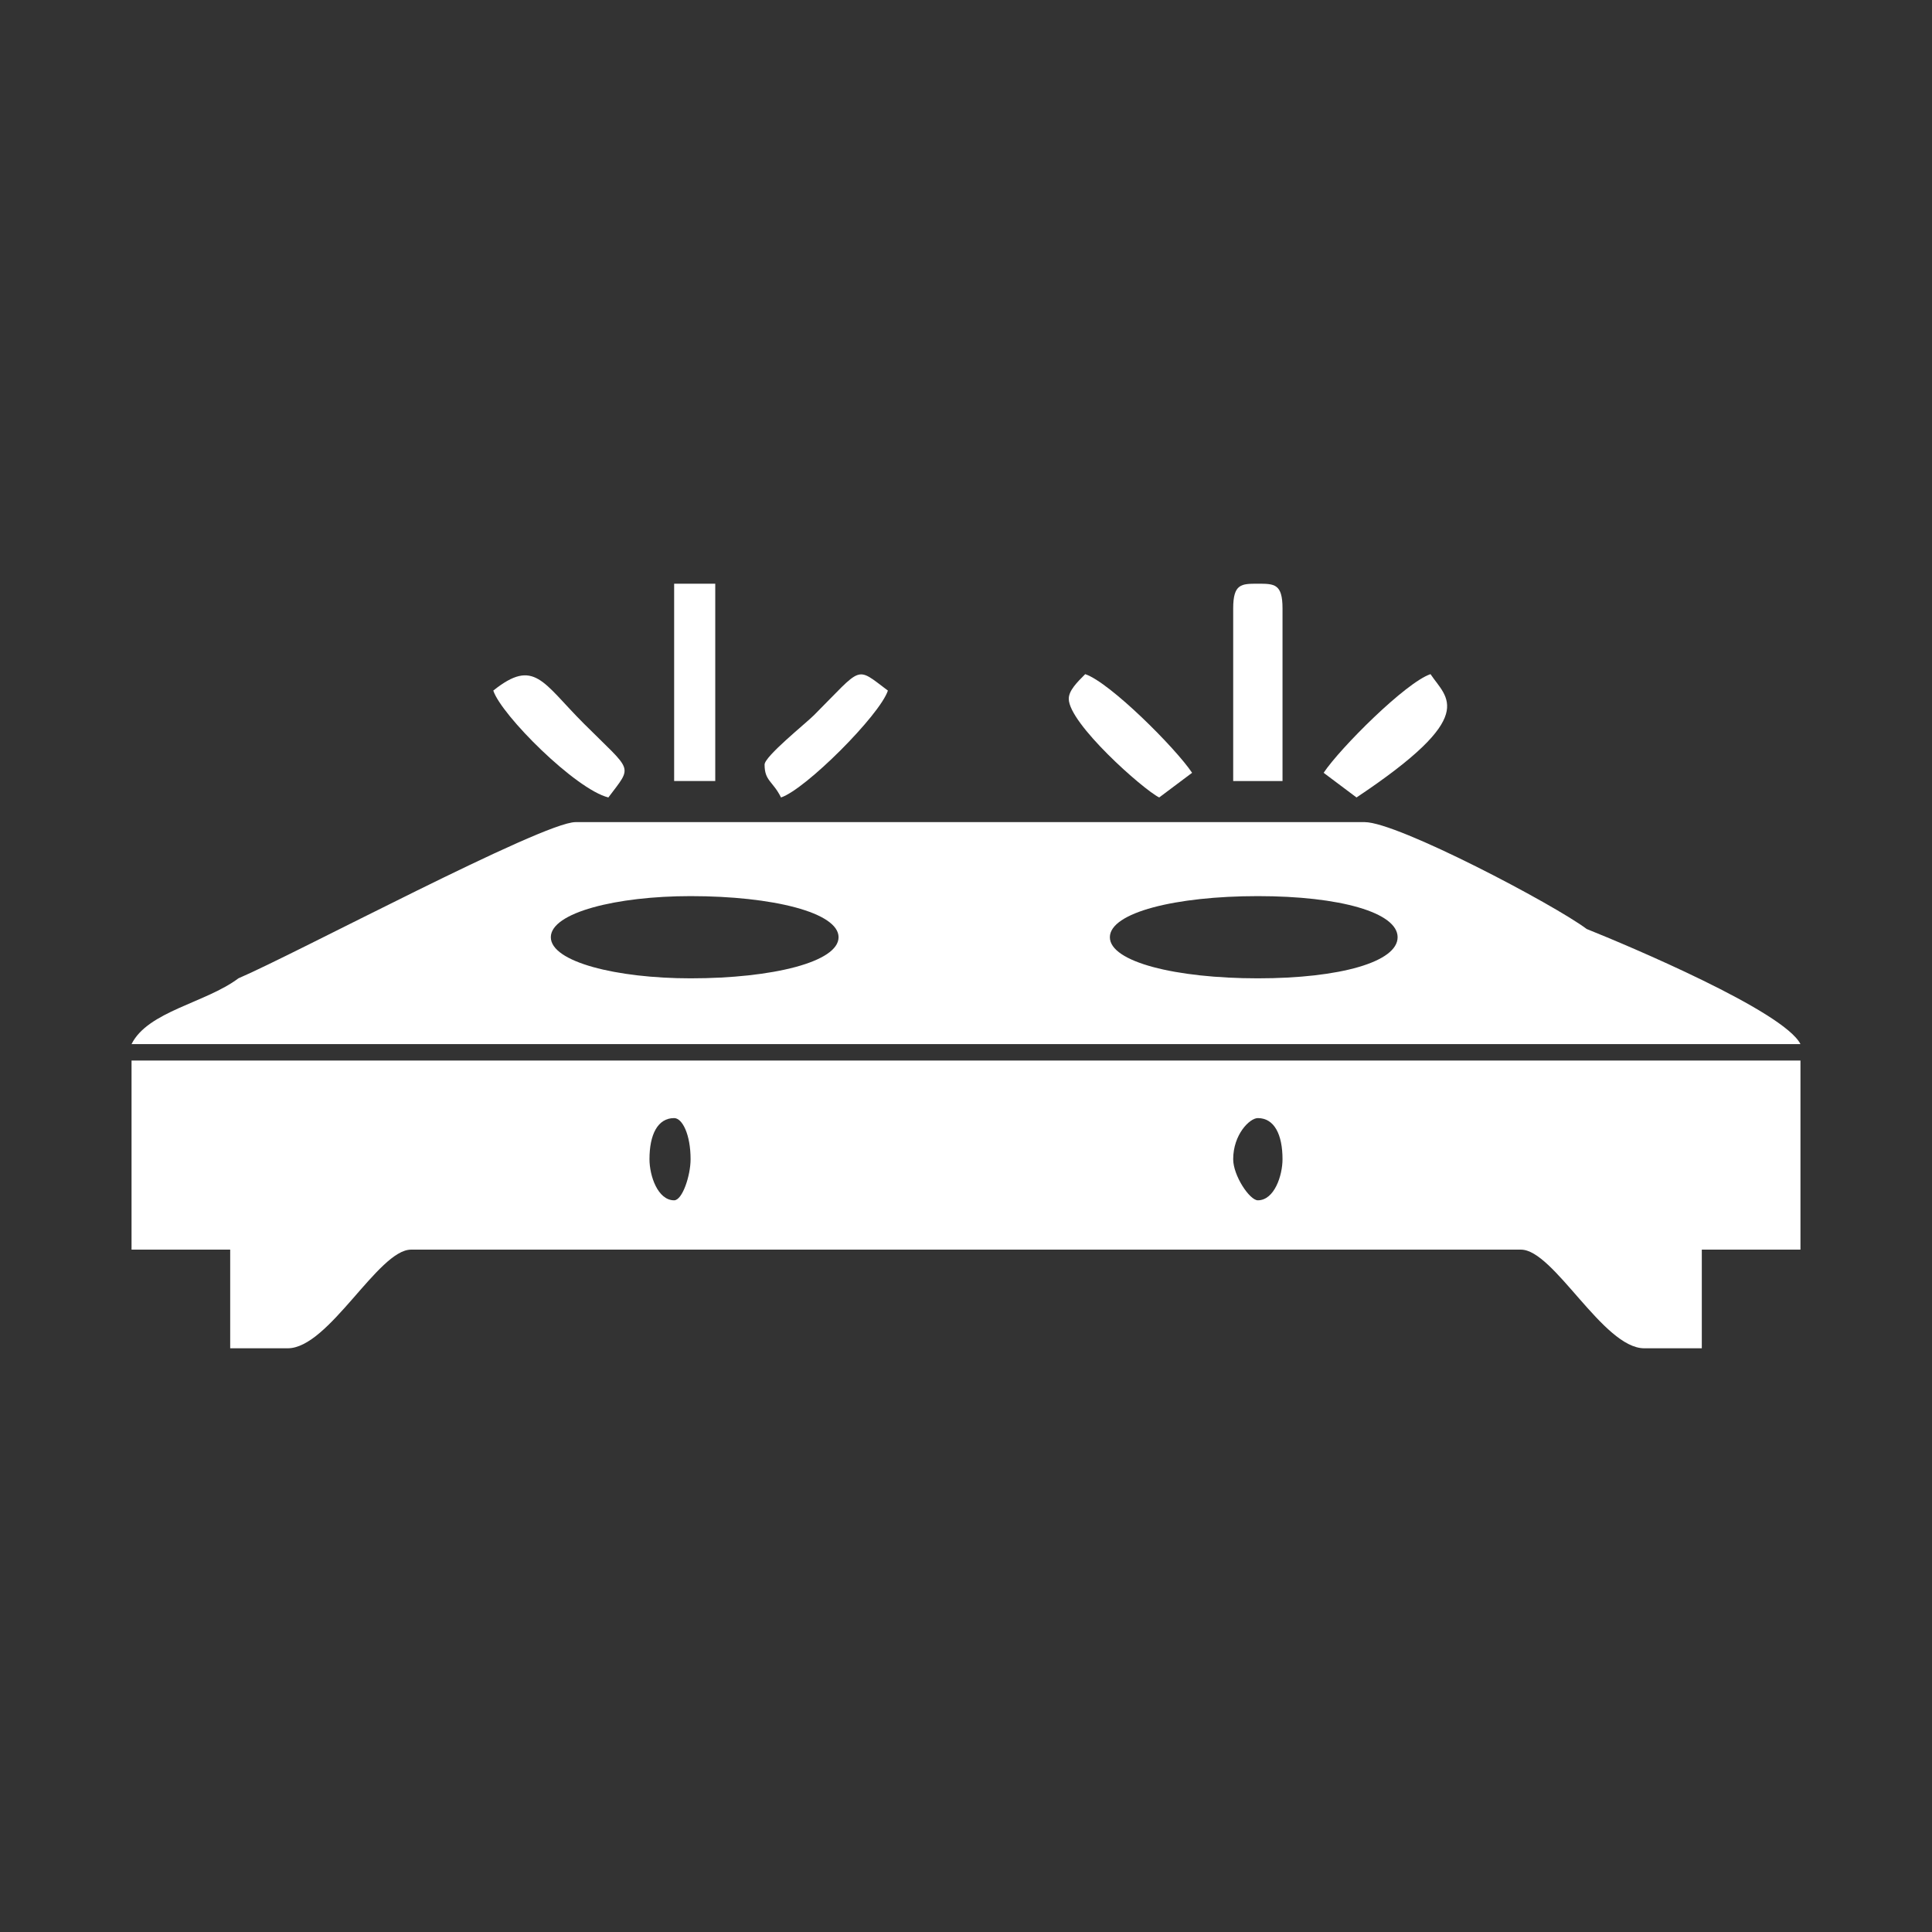
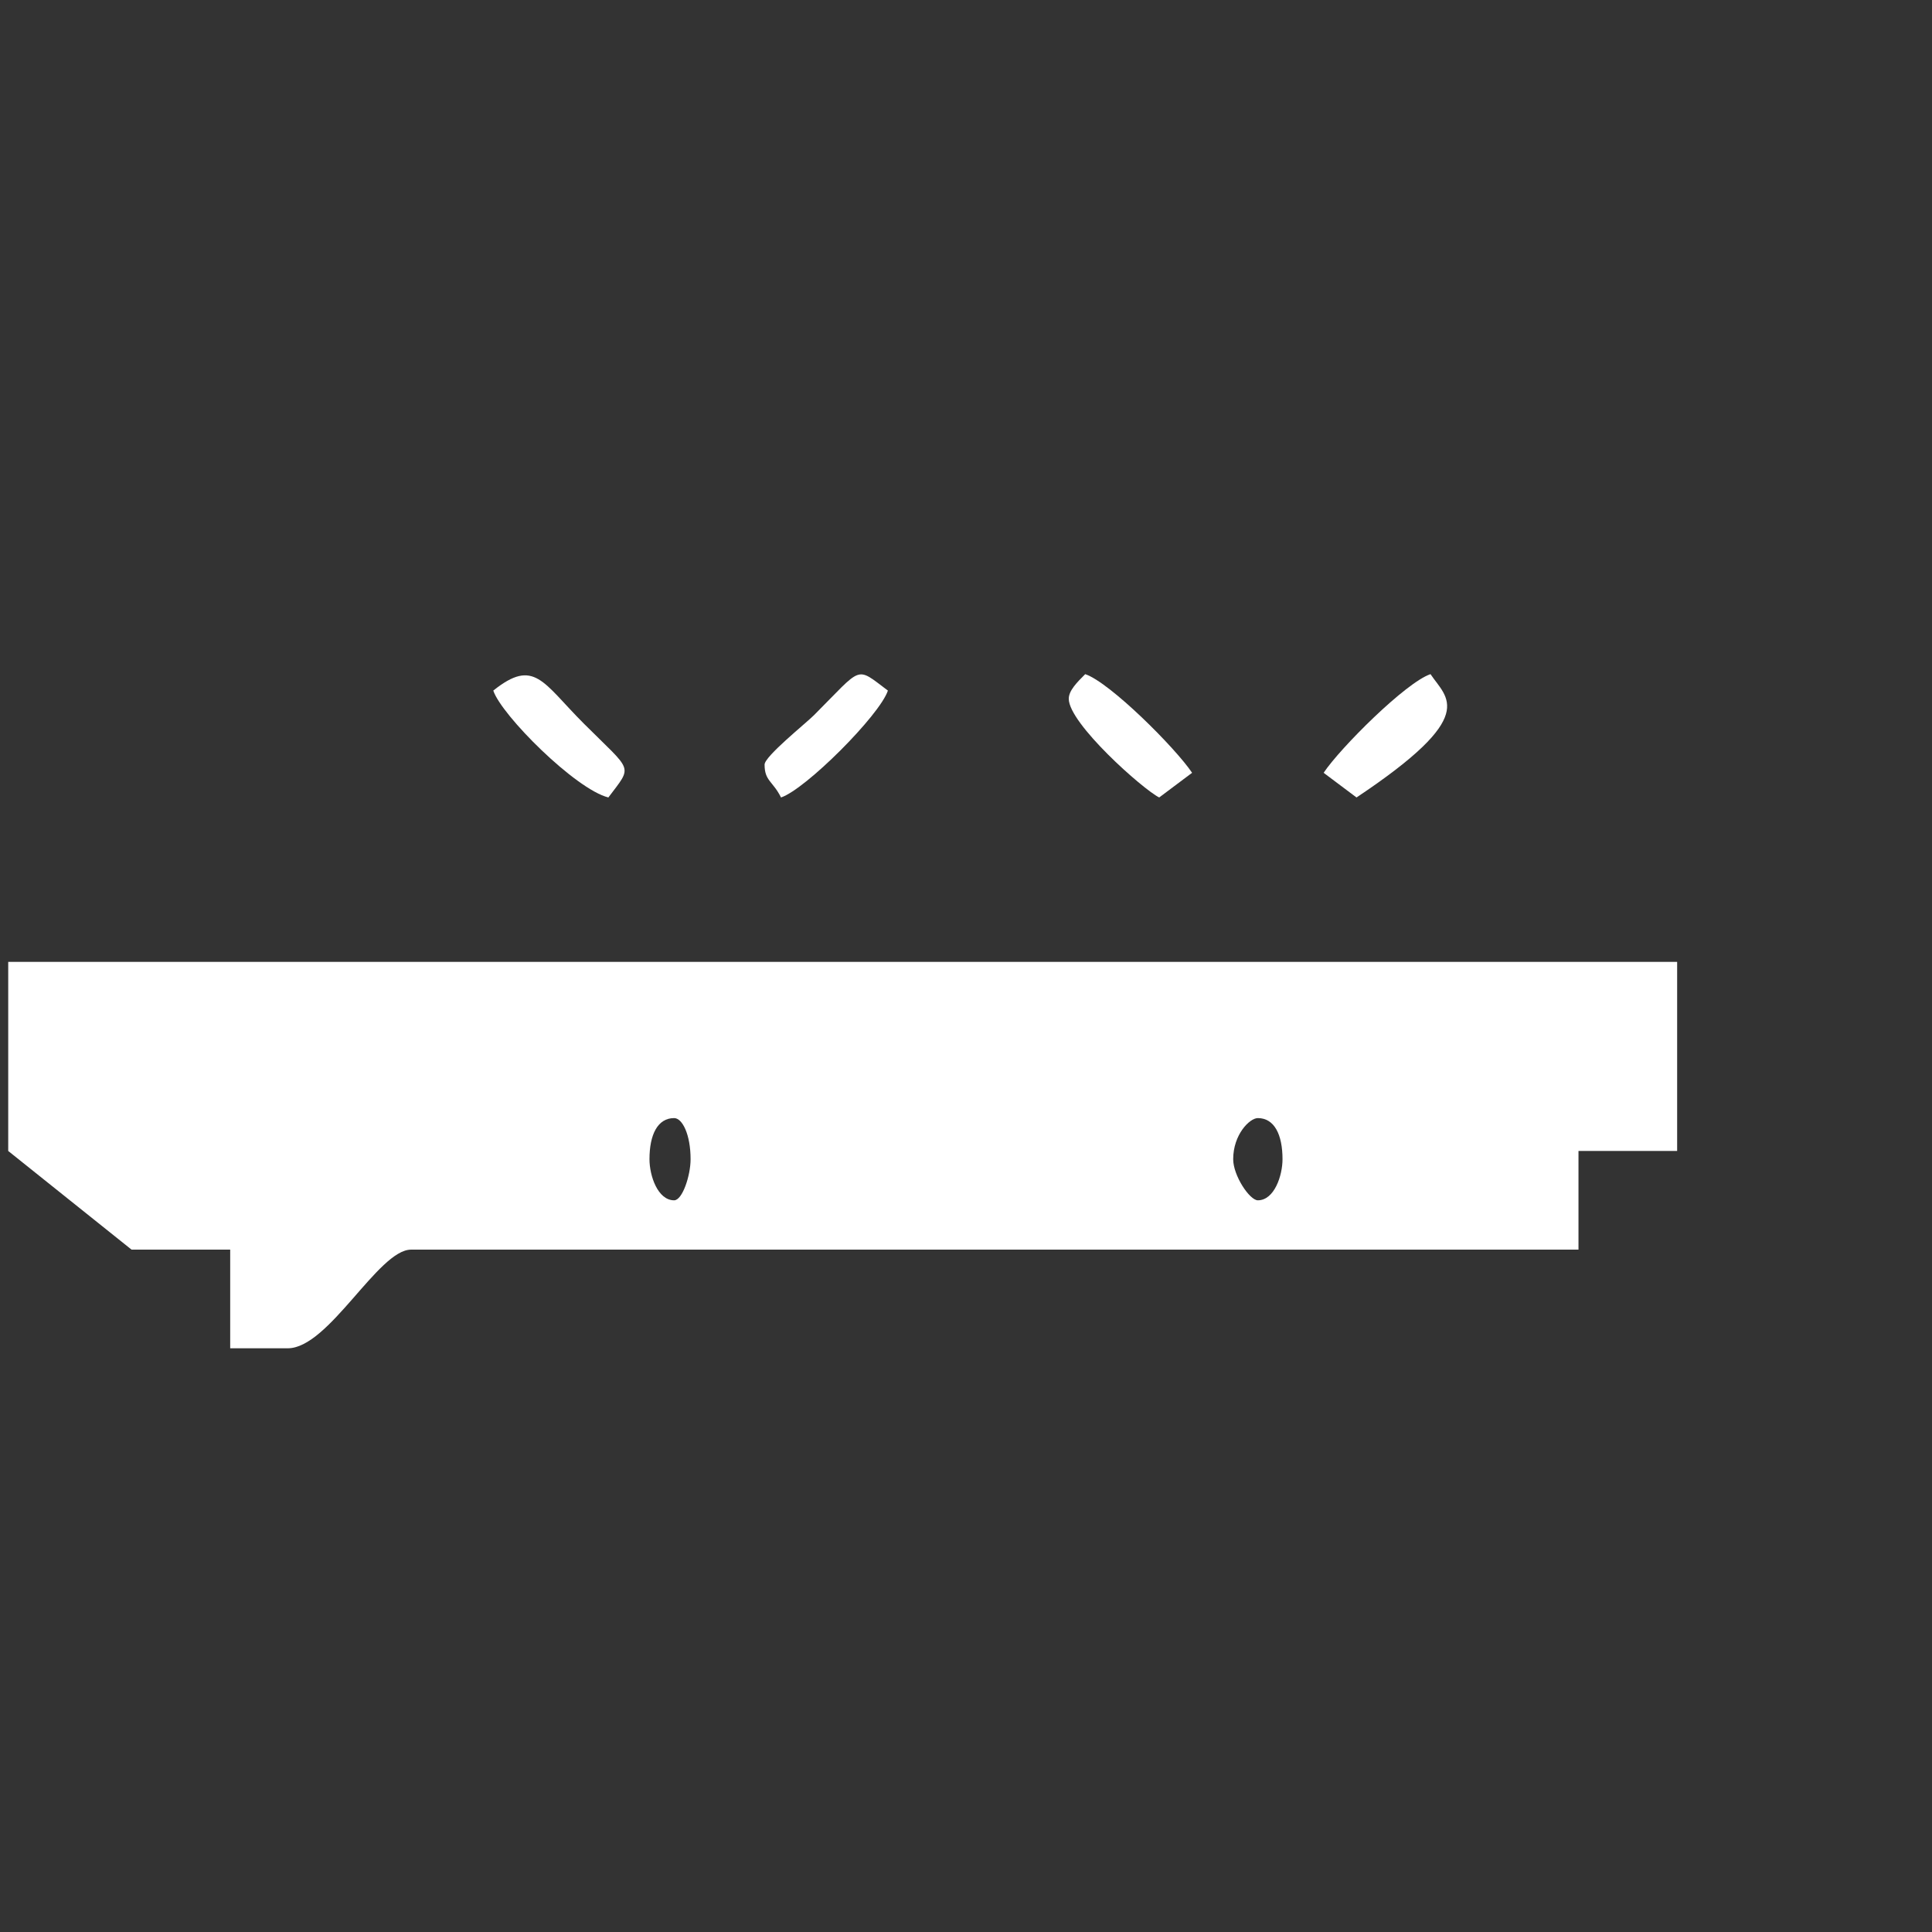
<svg xmlns="http://www.w3.org/2000/svg" xml:space="preserve" width="60px" height="60px" version="1.1" style="shape-rendering:geometricPrecision; text-rendering:geometricPrecision; image-rendering:optimizeQuality; fill-rule:evenodd; clip-rule:evenodd" viewBox="0 0 2.35 2.35">
  <rect x="0" y="0" width="2.35" height="2.35" fill="#333333" stroke="none" />
  <defs>
    <style type="text/css">
   
    .fil0 {fill:none}
    .fil1 {fill:white}
   
  </style>
  </defs>
  <g id="Camada_x0020_1">
    <rect class="fil0" width="2.35" height="2.35" />
    <g id="_2249990941856">
-       <path class="fil1" d="M0.16 1.52l0.12 0 0 0.12 0.07 0c0.05,0 0.11,-0.12 0.15,-0.12l1.35 0c0.04,0 0.1,0.12 0.15,0.12l0.07 0 0 -0.12 0.12 0 0 -0.23 -2.03 0 0 0.23zm1.37 -0.16c0.02,0 0.03,0.02 0.03,0.05 0,0.02 -0.01,0.05 -0.03,0.05 -0.01,0 -0.03,-0.03 -0.03,-0.05 0,-0.03 0.02,-0.05 0.03,-0.05zm-0.71 0c0.01,0 0.02,0.02 0.02,0.05 0,0.02 -0.01,0.05 -0.02,0.05 -0.02,0 -0.03,-0.03 -0.03,-0.05 0,-0.03 0.01,-0.05 0.03,-0.05z" />
-       <path class="fil1" d="M0.16 1.27l2.03 0c-0.02,-0.04 -0.21,-0.12 -0.26,-0.14 -0.04,-0.03 -0.23,-0.13 -0.27,-0.13l-0.96 0c-0.04,0 -0.34,0.16 -0.41,0.19 -0.04,0.03 -0.11,0.04 -0.13,0.08zm1.37 -0.18c0.1,0 0.17,0.02 0.17,0.05 0,0.03 -0.07,0.05 -0.17,0.05 -0.1,0 -0.18,-0.02 -0.18,-0.05 0,-0.03 0.08,-0.05 0.18,-0.05zm-0.69 0c0.1,0 0.18,0.02 0.18,0.05 0,0.03 -0.08,0.05 -0.18,0.05 -0.09,0 -0.17,-0.02 -0.17,-0.05 0,-0.03 0.08,-0.05 0.17,-0.05z" />
-       <path class="fil1" d="M1.5 0.74l0 0.21 0.06 0 0 -0.21c0,-0.03 -0.01,-0.03 -0.03,-0.03 -0.02,0 -0.03,0 -0.03,0.03z" />
-       <polygon class="fil1" points="0.82,0.95 0.87,0.95 0.87,0.71 0.82,0.71 " />
+       <path class="fil1" d="M0.16 1.52l0.12 0 0 0.12 0.07 0c0.05,0 0.11,-0.12 0.15,-0.12l1.35 0l0.07 0 0 -0.12 0.12 0 0 -0.23 -2.03 0 0 0.23zm1.37 -0.16c0.02,0 0.03,0.02 0.03,0.05 0,0.02 -0.01,0.05 -0.03,0.05 -0.01,0 -0.03,-0.03 -0.03,-0.05 0,-0.03 0.02,-0.05 0.03,-0.05zm-0.71 0c0.01,0 0.02,0.02 0.02,0.05 0,0.02 -0.01,0.05 -0.02,0.05 -0.02,0 -0.03,-0.03 -0.03,-0.05 0,-0.03 0.01,-0.05 0.03,-0.05z" />
      <path class="fil1" d="M1.61 0.94l0.04 0.03c0.15,-0.1 0.11,-0.12 0.09,-0.15 -0.03,0.01 -0.11,0.09 -0.13,0.12z" />
      <path class="fil1" d="M0.6 0.84c0.01,0.03 0.1,0.12 0.14,0.13 0.03,-0.04 0.03,-0.03 -0.03,-0.09 -0.05,-0.05 -0.06,-0.08 -0.11,-0.04z" />
      <path class="fil1" d="M0.93 0.93c0,0.02 0.01,0.02 0.02,0.04 0.03,-0.01 0.12,-0.1 0.13,-0.13 -0.04,-0.03 -0.03,-0.03 -0.09,0.03 -0.01,0.01 -0.06,0.05 -0.06,0.06z" />
      <path class="fil1" d="M1.3 0.85c0,0.03 0.09,0.11 0.11,0.12l0.04 -0.03c-0.02,-0.03 -0.1,-0.11 -0.13,-0.12 -0.01,0.01 -0.02,0.02 -0.02,0.03z" />
    </g>
  </g>
</svg>